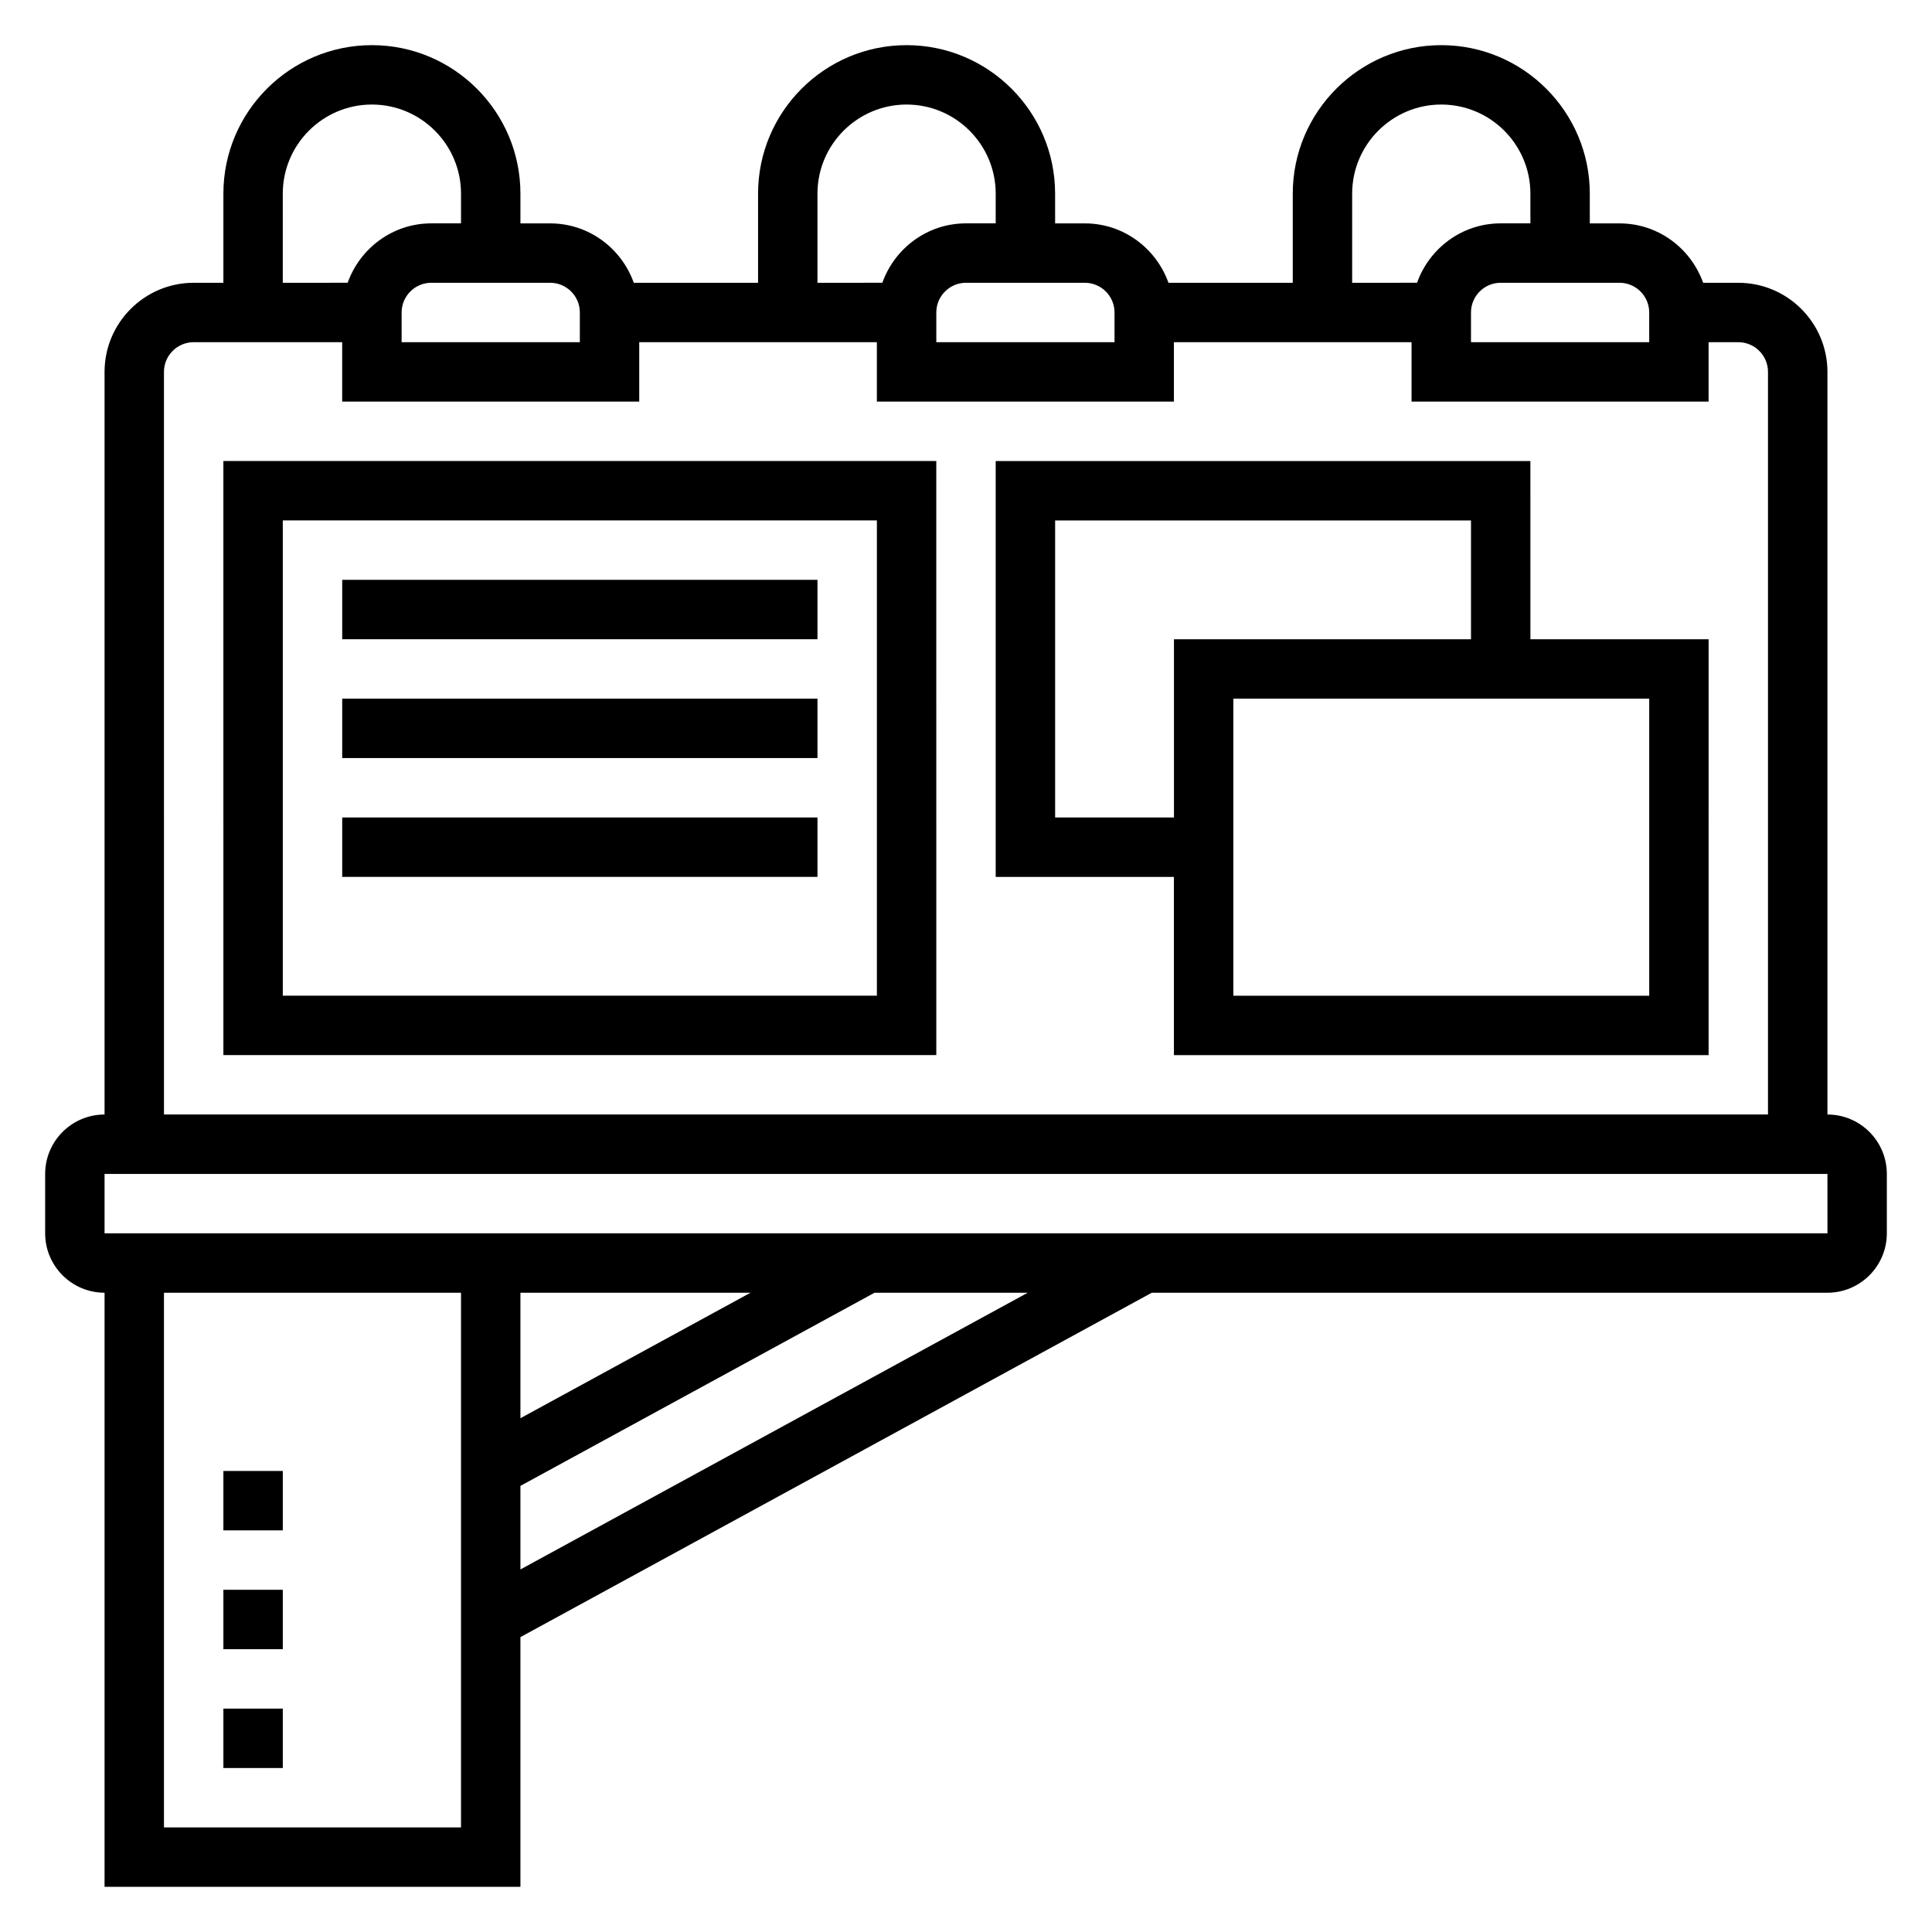
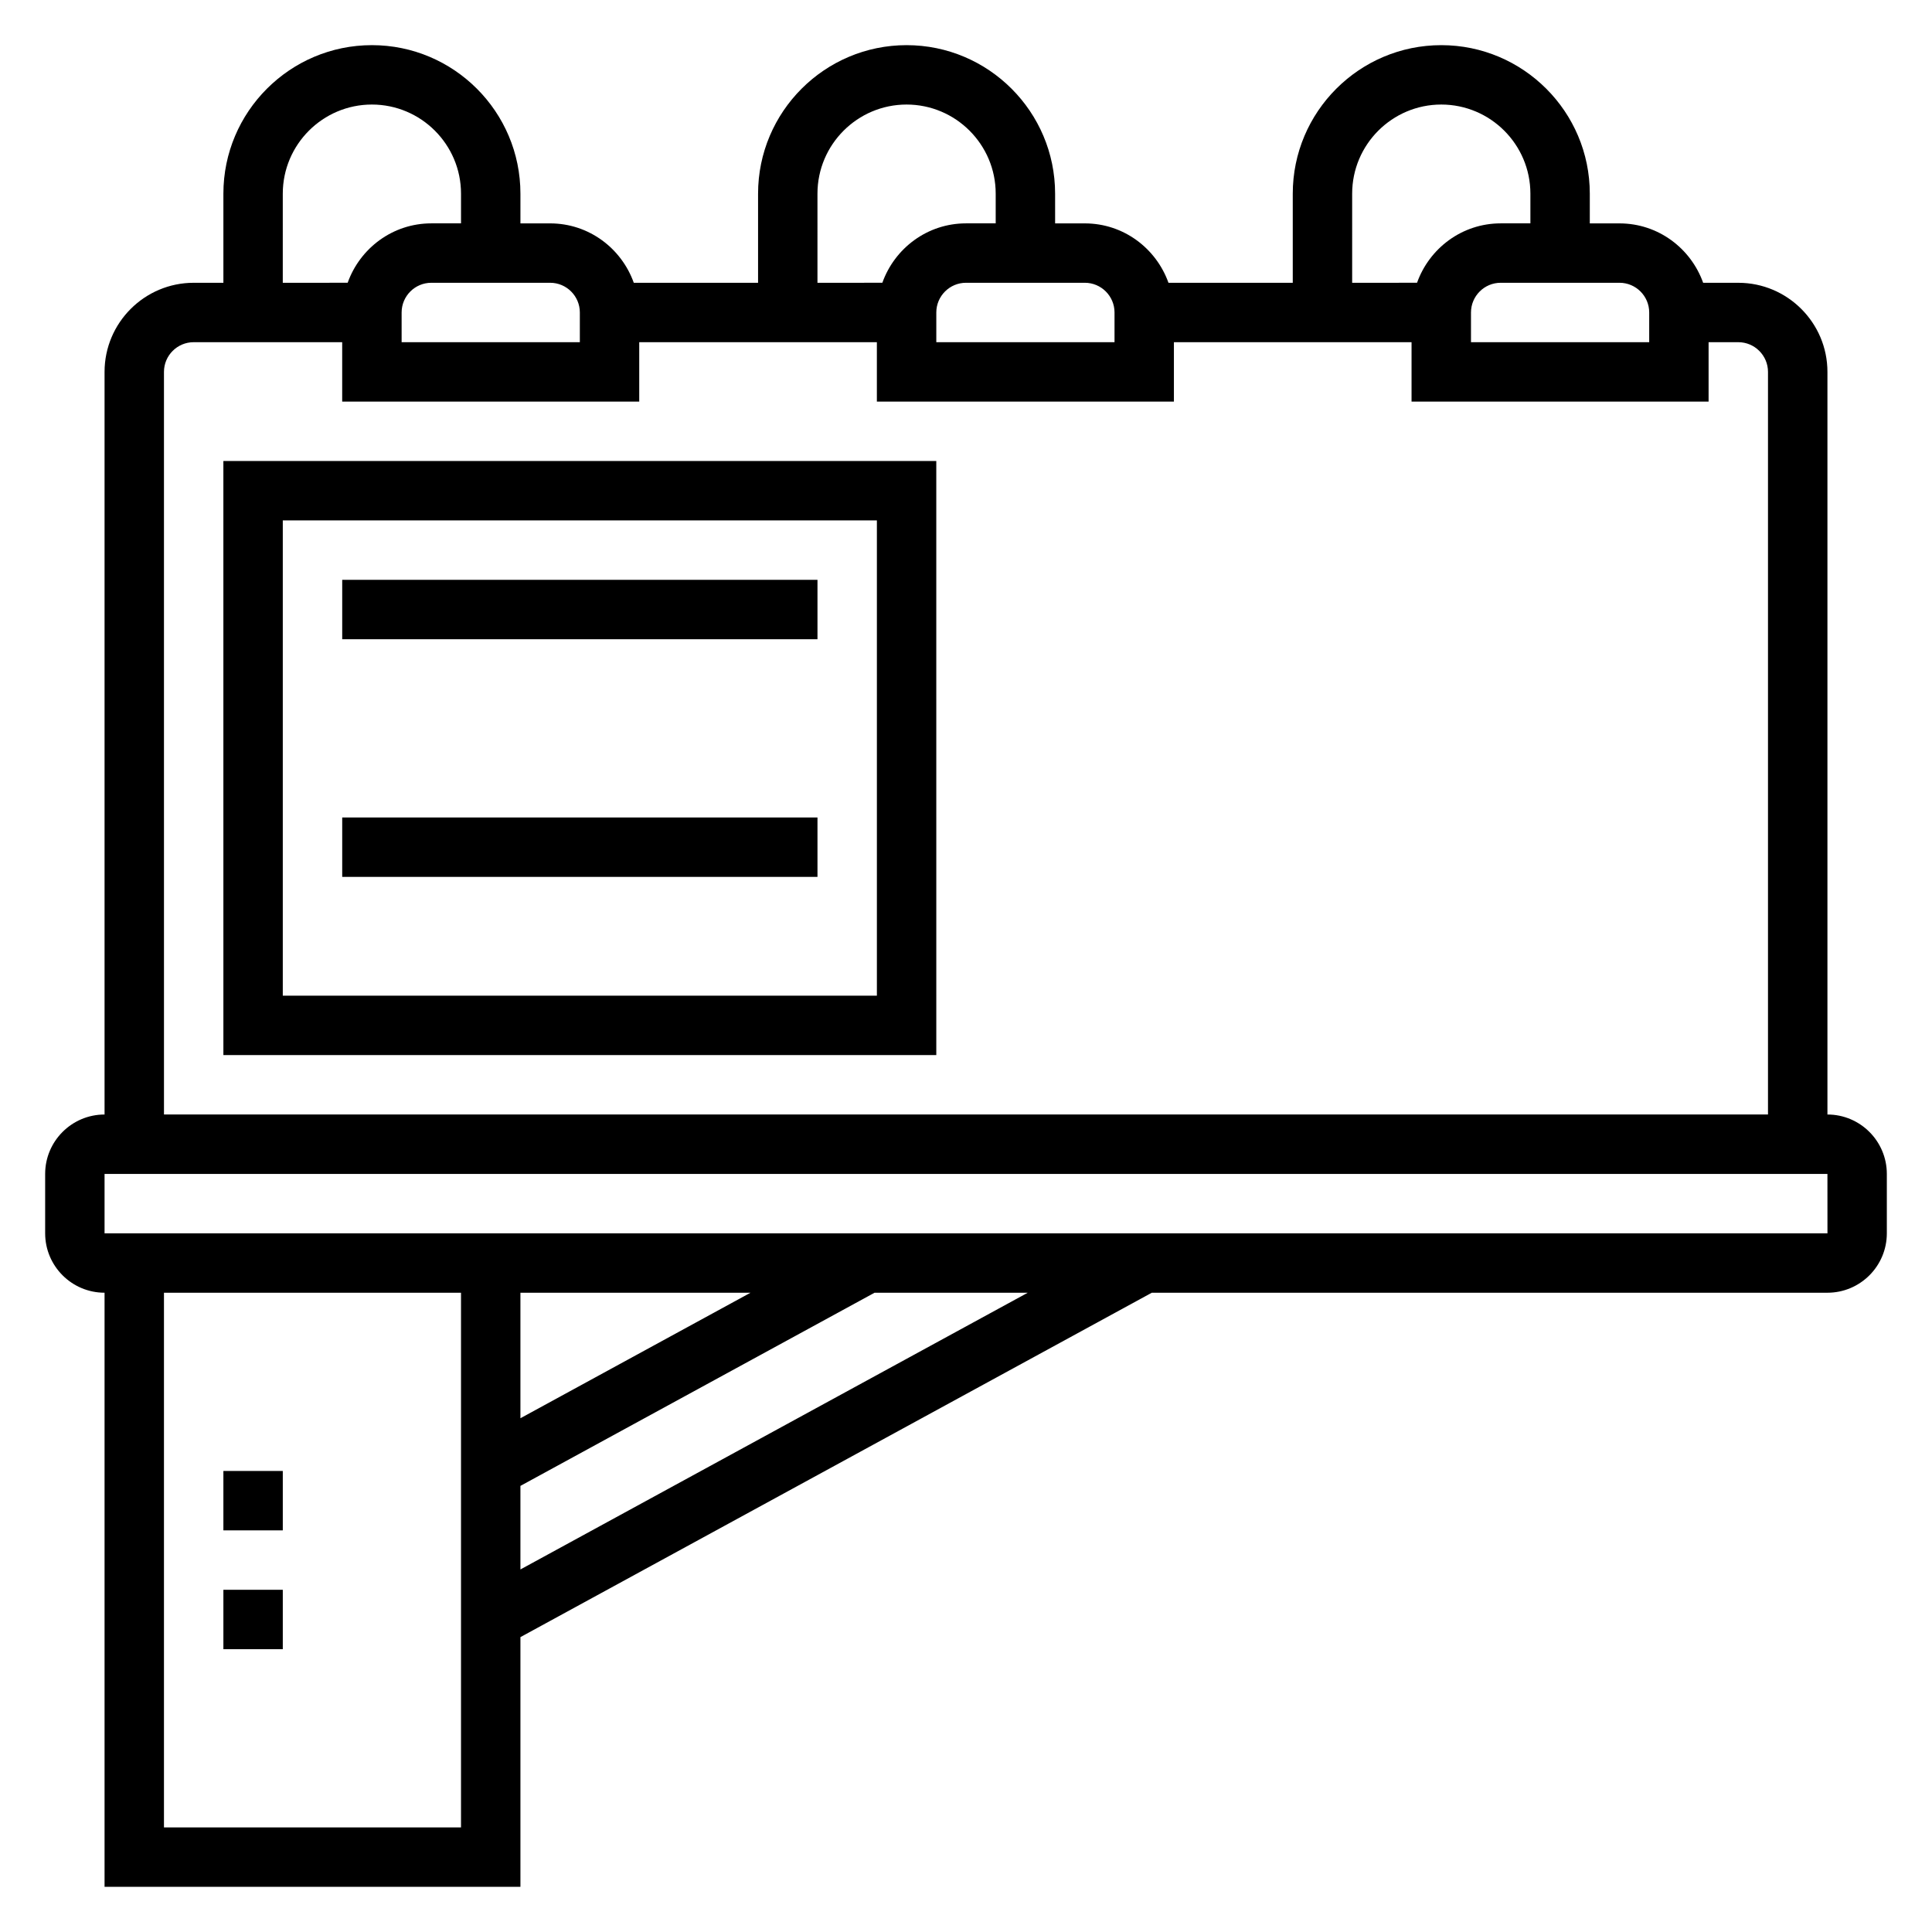
<svg xmlns="http://www.w3.org/2000/svg" fill="#000000" width="800px" height="800px" version="1.1" viewBox="144 144 512 512">
  <g>
    <path d="m628.29 439.36v-196.8c0-13.02-10.598-23.617-23.617-23.617h-9.32c-3.262-9.141-11.918-15.742-22.168-15.742h-7.871v-7.875c0-21.703-17.656-39.359-39.359-39.359s-39.359 17.656-39.359 39.359v23.617h-32.938c-3.262-9.141-11.922-15.742-22.168-15.742h-7.871l-0.004-7.875c0-21.703-17.656-39.359-39.359-39.359s-39.359 17.656-39.359 39.359v23.617h-32.938c-3.258-9.141-11.918-15.742-22.168-15.742h-7.871v-7.875c0-21.703-17.656-39.359-39.359-39.359s-39.359 17.656-39.359 39.359v23.617h-7.875c-13.02 0-23.617 10.598-23.617 23.617v196.8c-8.684 0-15.742 7.062-15.742 15.742v15.742c0 8.684 7.062 15.742 15.742 15.742v157.44h110.21v-66.172l167.32-91.266h179.05c8.684 0 15.742-7.062 15.742-15.742v-15.742c0-8.688-7.062-15.746-15.742-15.746zm-47.234-212.55v7.871h-47.23v-7.871c0-4.336 3.527-7.871 7.871-7.871h31.488c4.344 0 7.871 3.535 7.871 7.871zm-78.719-31.488c0-13.02 10.598-23.617 23.617-23.617s23.617 10.598 23.617 23.617v7.871h-7.871c-10.25 0-18.91 6.606-22.168 15.742l-17.195 0.004zm-62.977 31.488v7.871h-47.23v-7.871c0-4.336 3.527-7.871 7.871-7.871h31.488c4.344 0 7.871 3.535 7.871 7.871zm-78.723-31.488c0-13.02 10.598-23.617 23.617-23.617 13.02 0 23.617 10.598 23.617 23.617v7.871h-7.871c-10.25 0-18.91 6.606-22.168 15.742l-17.195 0.004zm-62.973 31.488v7.871h-47.23v-7.871c0-4.336 3.527-7.871 7.871-7.871h31.488c4.344 0 7.871 3.535 7.871 7.871zm-78.723-31.488c0-13.02 10.598-23.617 23.617-23.617 13.02 0 23.617 10.598 23.617 23.617v7.871h-7.871c-10.25 0-18.91 6.606-22.168 15.742l-17.195 0.004zm-31.488 47.234c0-4.336 3.527-7.871 7.871-7.871h39.359v15.742h78.719v-15.742h62.977v15.742h78.719v-15.742h62.977v15.742h78.719v-15.742h7.871c4.344 0 7.871 3.535 7.871 7.871v196.8h-425.08zm0 385.73v-141.7h78.719v141.7zm94.465-141.7h60.977l-60.977 33.262zm0 73.336v-22.145l93.852-51.191h40.598zm-110.21-89.078v-15.742h456.58l0.008 15.742z" />
    <path d="m203.2 423.61h188.93l-0.004-157.44h-188.93zm15.742-141.7h157.44v125.95h-157.44z" />
-     <path d="m549.57 266.18h-141.7v110.21h47.23v47.23h141.7l0.004-110.21h-47.23zm-125.95 94.461v-78.719h110.21v31.488h-78.719v47.23zm157.44 47.234h-110.21v-78.723h110.21z" />
    <path d="m234.69 297.66h125.95v15.742h-125.95z" />
-     <path d="m234.69 329.15h125.95v15.742h-125.95z" />
    <path d="m234.69 360.64h125.95v15.742h-125.95z" />
-     <path d="m203.2 596.8h15.742v15.742h-15.742z" />
    <path d="m203.2 533.82h15.742v15.742h-15.742z" />
    <path d="m203.2 565.31h15.742v15.742h-15.742z" />
  </g>
</svg>